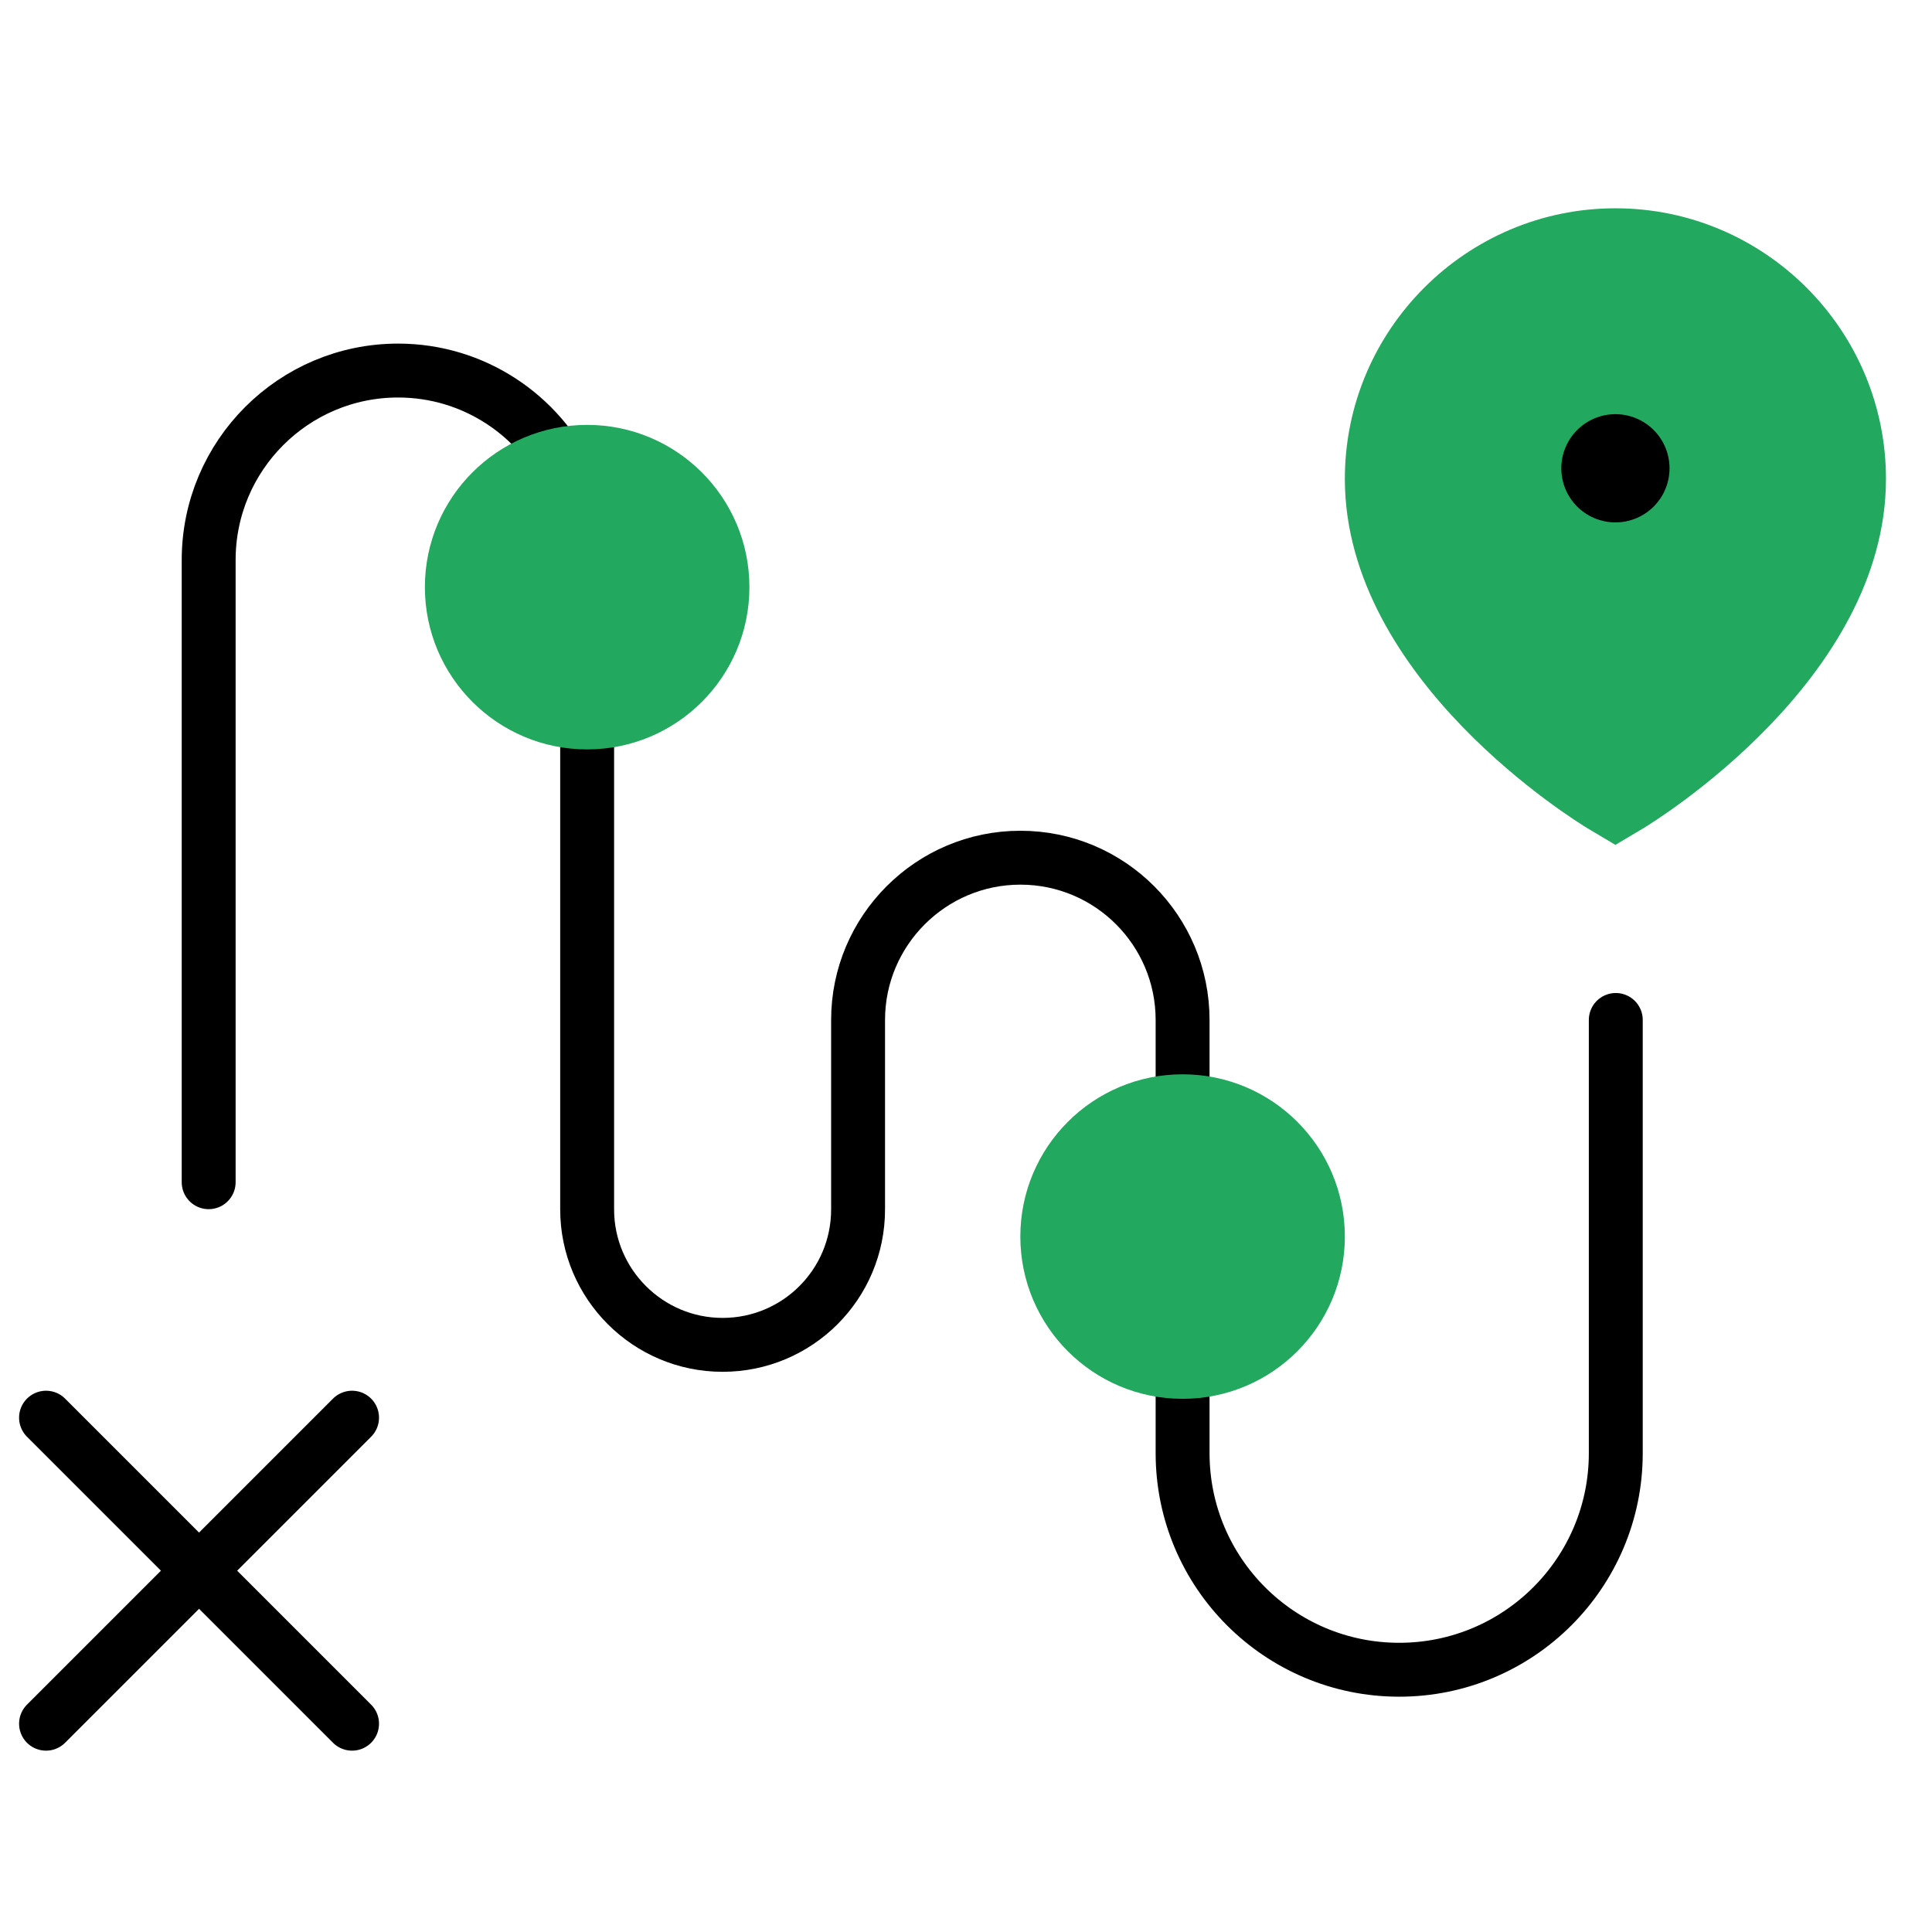
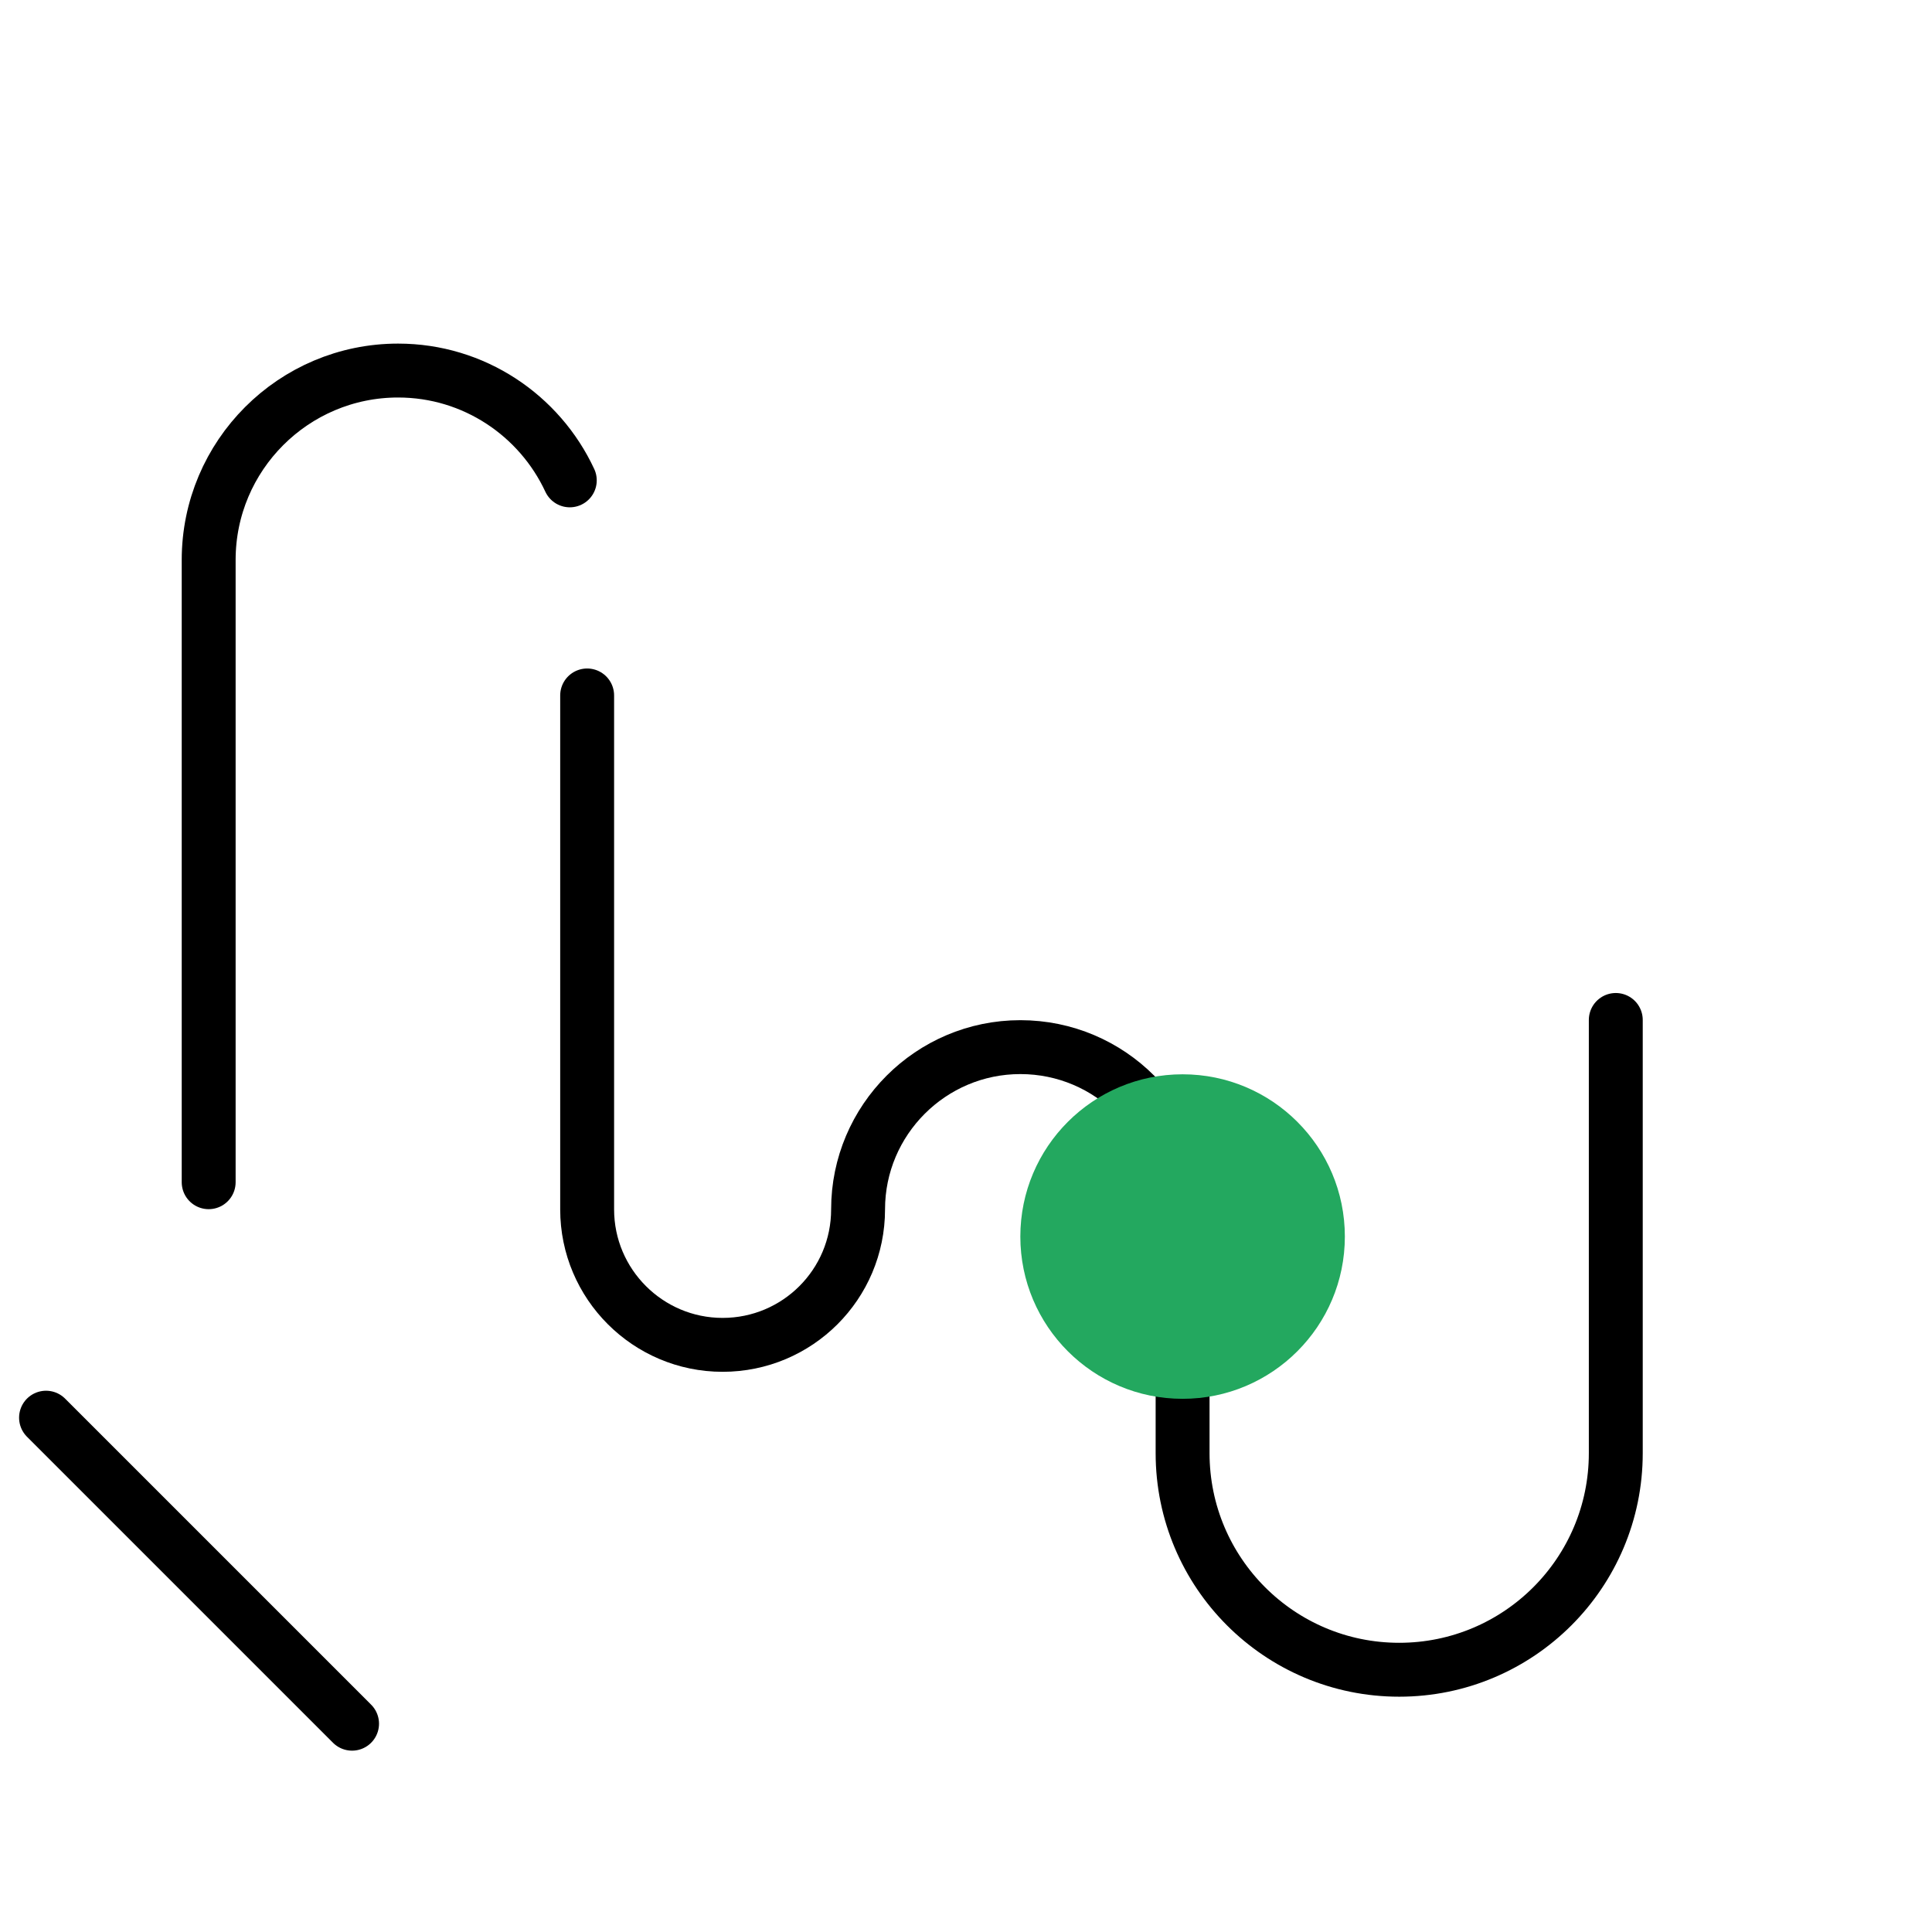
<svg xmlns="http://www.w3.org/2000/svg" version="1.1" id="Icon" x="0px" y="0px" viewBox="0 0 512 512" style="enable-background:new 0 0 512 512;" xml:space="preserve">
  <style type="text/css">
	.st0{fill:#23A85F;}
	.st1{fill:none;stroke:#000000;stroke-width:28.682;stroke-linecap:round;stroke-linejoin:round;stroke-miterlimit:10.039;}
	.st2{fill:none;stroke:#000000;stroke-width:14.285;stroke-linecap:round;stroke-linejoin:round;stroke-miterlimit:10.039;}
</style>
  <g>
-     <path id="XMLID_235_" class="st0" d="M435.5,219.5c2.6-1.6,64.3-39.2,64.3-92.6c0-39.5-32.2-71.7-71.7-71.7s-71.7,32.2-71.7,71.7   c0,53.4,61.7,91,64.3,92.6l7.4,4.4L435.5,219.5z" />
-     <line id="XMLID_236_" class="st1" x1="428.1" y1="124.1" x2="428.1" y2="124.1" />
-     <line class="st2" x1="93.3" y1="375.7" x2="12.2" y2="456.8" />
    <line class="st2" x1="93.3" y1="456.8" x2="12.2" y2="375.7" />
    <path id="XMLID_237_" class="st2" d="M151,127.3c-8-17.2-25.4-29.1-45.5-29.1c-27.7,0-50.2,22.5-50.2,50.2v164.9" />
-     <path id="XMLID_238_" class="st2" d="M155.6,184.3v136.2c0,19.8,16.1,35.9,35.9,35.9c19.8,0,35.9-16,35.9-35.9v-50.2   c0-23.7,19.3-43,43-43c23.8,0,43,19.3,43,43V299" />
+     <path id="XMLID_238_" class="st2" d="M155.6,184.3v136.2c0,19.8,16.1,35.9,35.9,35.9c19.8,0,35.9-16,35.9-35.9c0-23.7,19.3-43,43-43c23.8,0,43,19.3,43,43V299" />
    <path id="XMLID_239_" class="st2" d="M313.4,356.4v28.7c0,31.7,25.7,57.4,57.4,57.4c31.7,0,57.4-25.7,57.4-57.4V270.3" />
-     <circle class="st0" cx="155.6" cy="155.6" r="43" />
    <circle class="st0" cx="313.4" cy="327.7" r="43" />
  </g>
</svg>